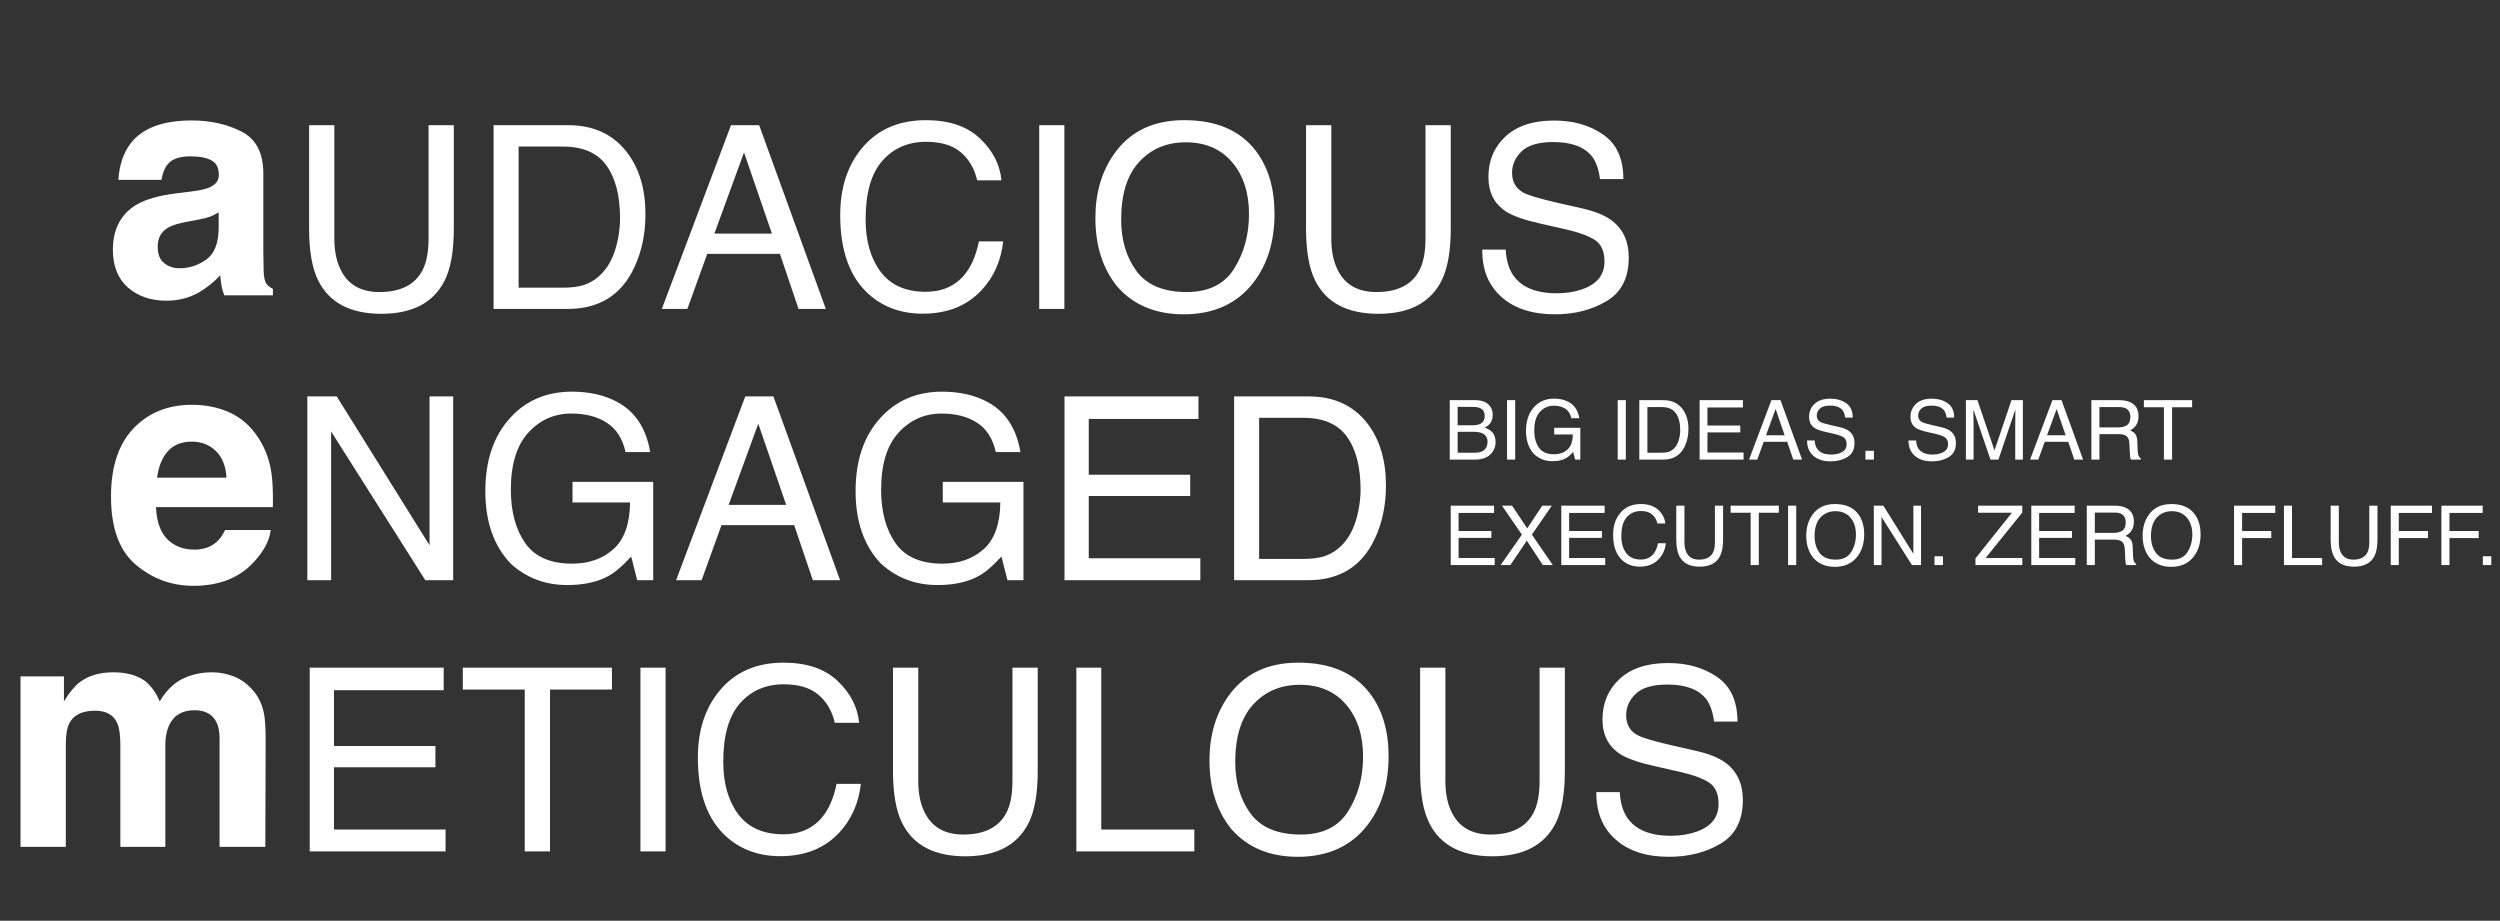
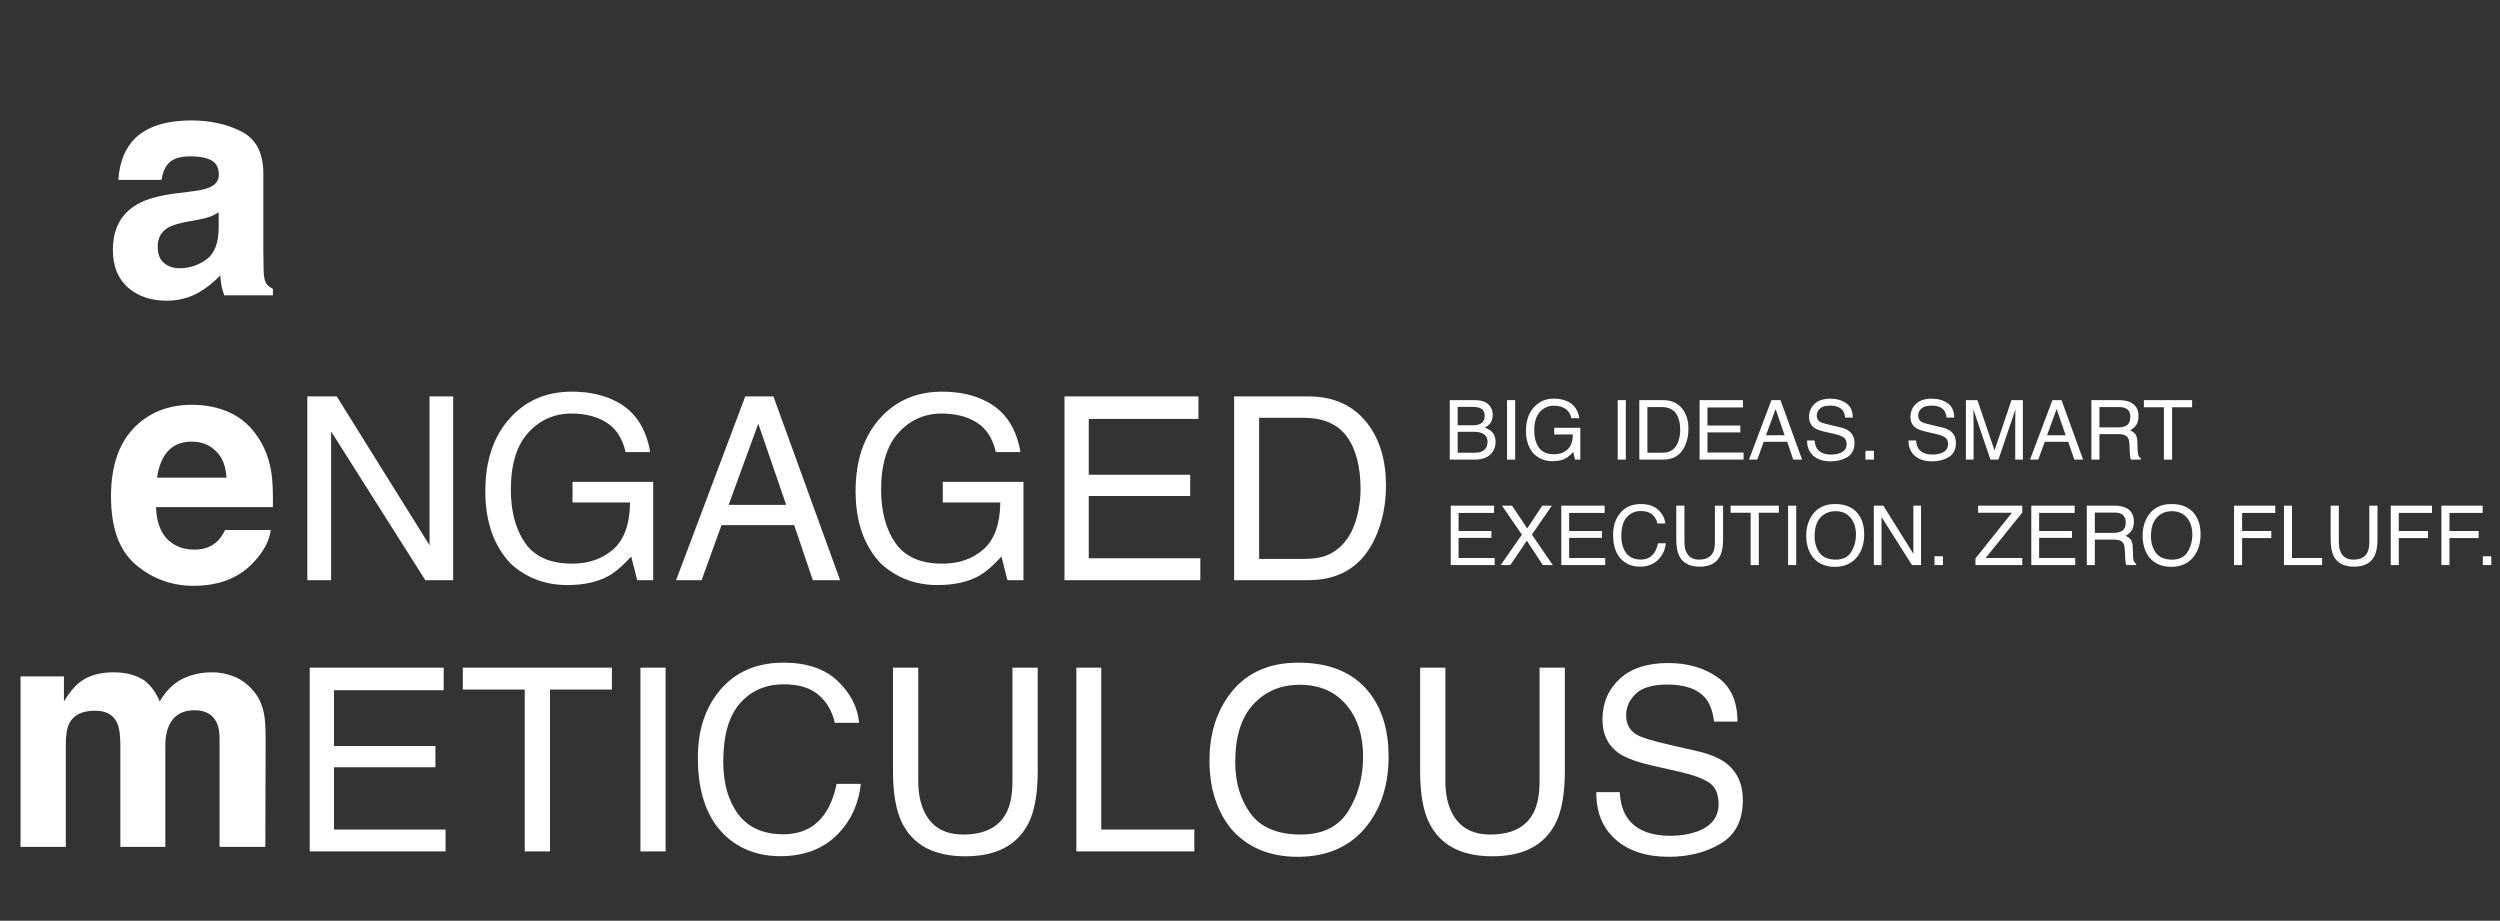
<svg xmlns="http://www.w3.org/2000/svg" width="1659" height="611" viewBox="0 0 1659 611" fill="none">
  <rect x="0" y="0" width="1659" height="611" fill="#333333" stroke="none" />
  <path d="M86.868 94.908C94.703 84.924 108.154 79.932 127.222 79.932C139.633 79.932 150.657 82.393 160.295 87.316C169.933 92.239 174.751 101.53 174.751 115.189V167.191C174.751 170.796 174.821 175.165 174.959 180.295C175.167 184.178 175.757 186.813 176.728 188.2C177.698 189.586 179.154 190.73 181.096 191.632V196H148.854C147.953 193.712 147.329 191.562 146.982 189.552C146.636 187.541 146.358 185.253 146.15 182.688C142.06 187.125 137.345 190.904 132.006 194.024C125.627 197.699 118.416 199.536 110.373 199.536C100.111 199.536 91.618 196.624 84.892 190.8C78.236 184.906 74.908 176.586 74.908 165.839C74.908 151.902 80.281 141.814 91.028 135.574C96.922 132.176 105.589 129.75 117.029 128.293L127.118 127.045C132.595 126.352 136.513 125.485 138.87 124.445C143.1 122.643 145.214 119.834 145.214 116.021C145.214 111.375 143.585 108.186 140.326 106.453C137.137 104.65 132.422 103.749 126.182 103.749C119.179 103.749 114.221 105.482 111.309 108.949C109.229 111.514 107.842 114.981 107.149 119.349H78.548C79.172 109.434 81.945 101.287 86.868 94.908ZM108.917 174.575C111.69 176.863 115.088 178.007 119.109 178.007C125.488 178.007 131.347 176.135 136.686 172.391C142.094 168.647 144.902 161.817 145.11 151.902V140.878C143.238 142.057 141.332 143.027 139.39 143.79C137.518 144.483 134.918 145.142 131.59 145.766L124.934 147.014C118.693 148.124 114.221 149.476 111.517 151.07C106.941 153.774 104.653 157.969 104.653 163.655C104.653 168.716 106.074 172.356 108.917 174.575Z" fill="white" />
  <path d="M77.788 479.837C75.291 474.359 70.403 471.621 63.123 471.621C54.664 471.621 48.978 474.359 46.066 479.837C44.472 482.957 43.674 487.603 43.674 493.773V562H13.617V448.844H42.426V465.38C46.101 459.487 49.568 455.292 52.827 452.796C58.581 448.358 66.035 446.14 75.188 446.14C83.855 446.14 90.857 448.046 96.196 451.86C100.495 455.396 103.754 459.938 105.973 465.484C109.855 458.828 114.674 453.94 120.429 450.82C126.531 447.7 133.326 446.14 140.814 446.14C145.806 446.14 150.729 447.11 155.583 449.052C160.436 450.993 164.839 454.391 168.791 459.244C171.98 463.196 174.13 468.05 175.239 473.805C175.933 477.618 176.279 483.2 176.279 490.549L176.071 562H145.702V489.821C145.702 485.522 145.009 481.986 143.622 479.213C140.987 473.943 136.134 471.309 129.062 471.309C120.88 471.309 115.229 474.706 112.109 481.501C110.514 485.106 109.717 489.44 109.717 494.501V562H79.868V494.501C79.868 487.776 79.174 482.888 77.788 479.837Z" fill="white" />
  <path d="M179.64 351.719C178.877 358.444 175.375 365.274 169.135 372.208C159.428 383.232 145.838 388.744 128.366 388.744C113.944 388.744 101.221 384.099 90.196 374.808C79.172 365.517 73.66 350.401 73.66 329.462C73.66 309.84 78.617 294.794 88.532 284.324C98.517 273.854 111.448 268.62 127.326 268.62C136.755 268.62 145.249 270.388 152.807 273.924C160.364 277.46 166.604 283.042 171.527 290.668C175.965 297.394 178.842 305.194 180.16 314.069C180.922 319.27 181.234 326.758 181.096 336.534H103.509C103.925 347.905 107.496 355.879 114.221 360.455C118.312 363.298 123.235 364.719 128.99 364.719C135.091 364.719 140.049 362.986 143.862 359.519C145.942 357.647 147.78 355.047 149.375 351.719H179.64ZM150.311 316.981C149.825 309.146 147.433 303.218 143.134 299.197C138.905 295.106 133.635 293.061 127.326 293.061C120.461 293.061 115.123 295.21 111.309 299.509C107.565 303.808 105.208 309.632 104.237 316.981H150.311Z" fill="white" />
-   <path d="M221.879 83.061V158.433C221.879 167.287 223.539 174.647 226.859 180.513C231.785 189.367 240.085 193.794 251.762 193.794C265.762 193.794 275.281 189.007 280.316 179.434C283.028 174.232 284.384 167.231 284.384 158.433V83.061H301.151V151.543C301.151 166.54 299.132 178.078 295.092 186.157C287.676 200.877 273.676 208.237 253.09 208.237C232.504 208.237 218.531 200.877 211.171 186.157C207.131 178.078 205.111 166.54 205.111 151.543V83.061H221.879ZM373.617 190.889C379.206 190.889 383.799 190.308 387.396 189.146C393.816 186.987 399.073 182.837 403.168 176.694C406.433 171.769 408.785 165.461 410.224 157.769C411.054 153.175 411.469 148.914 411.469 144.985C411.469 129.878 408.453 118.146 402.421 109.79C396.444 101.434 386.788 97.256 373.451 97.256H344.149V190.889H373.617ZM327.548 83.061H376.938C393.705 83.061 406.71 89.01 415.951 100.908C424.197 111.644 428.319 125.396 428.319 142.163C428.319 155.112 425.884 166.816 421.015 177.275C412.437 195.758 397.689 205 376.771 205H327.548V83.061ZM512.24 155.029L493.729 101.157L474.057 155.029H512.24ZM485.097 83.061H503.773L548.017 205H529.921L517.553 168.477H469.325L456.127 205H439.193L485.097 83.061ZM614.423 79.741C629.862 79.741 641.843 83.809 650.365 91.943C658.887 100.078 663.619 109.32 664.56 119.668H648.456C646.63 111.81 642.978 105.584 637.499 100.991C632.076 96.398 624.439 94.102 614.589 94.102C602.58 94.102 592.868 98.335 585.453 106.802C578.093 115.213 574.413 128.135 574.413 145.566C574.413 159.844 577.733 171.437 584.374 180.347C591.07 189.201 601.031 193.628 614.257 193.628C626.431 193.628 635.701 188.952 642.064 179.6C645.44 174.674 647.958 168.2 649.618 160.176H665.722C664.283 173.014 659.524 183.778 651.444 192.466C641.76 202.925 628.7 208.154 612.265 208.154C598.098 208.154 586.2 203.866 576.571 195.288C563.899 183.944 557.562 166.429 557.562 142.744C557.562 124.759 562.322 110.011 571.84 98.501C582.133 85.995 596.327 79.741 614.423 79.741ZM689.628 83.061H706.312V205H689.628V83.061ZM785.834 79.741C807.361 79.741 823.298 86.659 833.646 100.493C841.726 111.284 845.766 125.091 845.766 141.914C845.766 160.12 841.145 175.256 831.903 187.319C821.057 201.486 805.59 208.569 785.502 208.569C766.742 208.569 751.994 202.371 741.259 189.976C731.685 178.022 726.898 162.915 726.898 144.653C726.898 128.162 730.993 114.051 739.184 102.319C749.698 87.267 765.248 79.741 785.834 79.741ZM787.494 193.794C802.048 193.794 812.562 188.592 819.037 178.188C825.567 167.729 828.832 155.721 828.832 142.163C828.832 127.83 825.069 116.292 817.543 107.549C810.072 98.805 799.835 94.434 786.83 94.434C774.213 94.434 763.92 98.778 755.951 107.466C747.982 116.099 743.998 128.854 743.998 145.732C743.998 159.235 747.401 170.635 754.208 179.932C761.07 189.173 772.165 193.794 787.494 193.794ZM883.451 83.061V158.433C883.451 167.287 885.111 174.647 888.432 180.513C893.357 189.367 901.658 193.794 913.334 193.794C927.335 193.794 936.853 189.007 941.889 179.434C944.6 174.232 945.956 167.231 945.956 158.433V83.061H962.724V151.543C962.724 166.54 960.704 178.078 956.664 186.157C949.249 200.877 935.248 208.237 914.662 208.237C894.076 208.237 880.103 200.877 872.743 186.157C868.703 178.078 866.684 166.54 866.684 151.543V83.061H883.451ZM999.164 165.654C999.551 172.572 1001.18 178.188 1004.06 182.505C1009.54 190.584 1019.2 194.624 1033.03 194.624C1039.23 194.624 1044.87 193.739 1049.96 191.968C1059.82 188.537 1064.74 182.394 1064.74 173.54C1064.74 166.899 1062.67 162.168 1058.51 159.346C1054.31 156.579 1047.72 154.172 1038.76 152.124L1022.24 148.389C1011.45 145.954 1003.81 143.27 999.33 140.337C991.583 135.246 987.709 127.637 987.709 117.51C987.709 106.553 991.5 97.56 999.081 90.532C1006.66 83.504 1017.4 79.99 1031.29 79.99C1044.07 79.99 1054.92 83.089 1063.83 89.287C1072.79 95.43 1077.27 105.28 1077.27 118.838H1061.75C1060.92 112.308 1059.15 107.3 1056.44 103.813C1051.4 97.45 1042.85 94.268 1030.79 94.268C1021.05 94.268 1014.05 96.315 1009.79 100.41C1005.53 104.505 1003.4 109.264 1003.4 114.688C1003.4 120.664 1005.89 125.036 1010.87 127.803C1014.13 129.574 1021.52 131.787 1033.03 134.443L1050.13 138.345C1058.38 140.226 1064.74 142.799 1069.22 146.064C1076.97 151.764 1080.84 160.037 1080.84 170.884C1080.84 184.386 1075.92 194.043 1066.07 199.854C1056.27 205.664 1044.87 208.569 1031.87 208.569C1016.71 208.569 1004.84 204.696 996.259 196.948C987.681 189.256 983.476 178.825 983.642 165.654H999.164Z" fill="white" />
  <path d="M203.949 263.062H223.456L285.048 361.841V263.062H300.736V385H282.226L219.721 286.304V385H203.949V263.062ZM379.511 259.907C390.966 259.907 400.871 262.121 409.228 266.548C421.347 272.912 428.762 284.062 431.474 300H415.121C413.129 291.09 409.006 284.616 402.753 280.576C396.5 276.481 388.614 274.434 379.096 274.434C367.807 274.434 358.288 278.667 350.541 287.134C342.849 295.601 339.003 308.218 339.003 324.985C339.003 339.484 342.185 351.299 348.549 360.43C354.913 369.505 365.289 374.043 379.677 374.043C390.689 374.043 399.792 370.861 406.986 364.497C414.236 358.078 417.943 347.729 418.109 333.452H379.926V319.756H433.466V385H422.841L418.856 369.312C413.267 375.454 408.314 379.715 403.998 382.095C396.749 386.19 387.535 388.237 376.356 388.237C361.913 388.237 349.49 383.561 339.086 374.209C327.742 362.477 322.069 346.374 322.069 325.898C322.069 305.479 327.603 289.237 338.671 277.173C349.185 265.662 362.799 259.907 379.511 259.907ZM521.703 335.029L503.192 281.157L483.52 335.029H521.703ZM494.56 263.062H513.236L557.479 385H539.384L527.016 348.477H478.788L465.59 385H448.656L494.56 263.062ZM625.214 259.907C636.669 259.907 646.575 262.121 654.931 266.548C667.05 272.912 674.465 284.062 677.177 300H660.824C658.832 291.09 654.709 284.616 648.456 280.576C642.203 276.481 634.317 274.434 624.799 274.434C613.51 274.434 603.992 278.667 596.244 287.134C588.552 295.601 584.706 308.218 584.706 324.985C584.706 339.484 587.888 351.299 594.252 360.43C600.616 369.505 610.992 374.043 625.38 374.043C636.392 374.043 645.495 370.861 652.689 364.497C659.939 358.078 663.646 347.729 663.812 333.452H625.629V319.756H679.169V385H668.544L664.56 369.312C658.97 375.454 654.018 379.715 649.701 382.095C642.452 386.19 633.238 388.237 622.06 388.237C607.616 388.237 595.193 383.561 584.789 374.209C573.445 362.477 567.772 346.374 567.772 325.898C567.772 305.479 573.306 289.237 584.374 277.173C594.888 265.662 608.502 259.907 625.214 259.907ZM706.396 263.062H795.297V278.003H722.499V315.024H789.818V329.136H722.499V370.474H796.542V385H706.396V263.062ZM865.023 370.889C870.613 370.889 875.206 370.308 878.803 369.146C885.222 366.987 890.479 362.837 894.574 356.694C897.839 351.769 900.191 345.461 901.63 337.769C902.46 333.175 902.875 328.914 902.875 324.985C902.875 309.878 899.859 298.146 893.827 289.79C887.851 281.434 878.194 277.256 864.857 277.256H835.556V370.889H865.023ZM818.954 263.062H868.344C885.111 263.062 898.116 269.01 907.357 280.908C915.603 291.644 919.726 305.396 919.726 322.163C919.726 335.112 917.291 346.816 912.421 357.275C903.843 375.758 889.096 385 868.178 385H818.954V263.062Z" fill="white" />
  <path d="M205.526 443.062H294.428V458.003H221.63V495.024H288.949V509.136H221.63V550.474H295.673V565H205.526V443.062ZM406.073 443.062V457.588H364.984V565H348.217V457.588H307.128V443.062H406.073ZM424.999 443.062H441.684V565H424.999V443.062ZM519.96 439.741C535.399 439.741 547.38 443.809 555.902 451.943C564.424 460.078 569.156 469.32 570.097 479.668H553.993C552.167 471.81 548.515 465.584 543.036 460.991C537.613 456.398 529.976 454.102 520.126 454.102C508.118 454.102 498.406 458.335 490.99 466.802C483.63 475.213 479.95 488.135 479.95 505.566C479.95 519.844 483.271 531.437 489.911 540.347C496.607 549.201 506.568 553.628 519.794 553.628C531.968 553.628 541.238 548.952 547.602 539.6C550.977 534.674 553.495 528.2 555.155 520.176H571.259C569.82 533.014 565.061 543.778 556.981 552.466C547.297 562.925 534.237 568.154 517.802 568.154C503.635 568.154 491.737 563.866 482.108 555.288C469.436 543.944 463.1 526.429 463.1 502.744C463.1 484.759 467.859 470.011 477.377 458.501C487.67 445.994 501.864 439.741 519.96 439.741ZM609.359 443.062V518.433C609.359 527.287 611.02 534.647 614.34 540.513C619.265 549.367 627.566 553.794 639.242 553.794C653.243 553.794 662.761 549.007 667.797 539.434C670.508 534.232 671.864 527.231 671.864 518.433V443.062H688.632V511.543C688.632 526.54 686.612 538.078 682.572 546.157C675.157 560.877 661.156 568.237 640.57 568.237C619.984 568.237 606.011 560.877 598.651 546.157C594.612 538.078 592.592 526.54 592.592 511.543V443.062H609.359ZM714.281 443.062H730.8V550.474H792.558V565H714.281V443.062ZM861.537 439.741C883.064 439.741 899.001 446.659 909.35 460.493C917.429 471.284 921.469 485.091 921.469 501.914C921.469 520.12 916.848 535.256 907.606 547.319C896.76 561.486 881.293 568.569 861.205 568.569C842.445 568.569 827.698 562.371 816.962 549.976C807.388 538.022 802.602 522.915 802.602 504.653C802.602 488.162 806.697 474.051 814.887 462.319C825.401 447.267 840.951 439.741 861.537 439.741ZM863.197 553.794C877.751 553.794 888.266 548.592 894.74 538.188C901.27 527.729 904.535 515.721 904.535 502.163C904.535 487.83 900.772 476.292 893.246 467.549C885.775 458.805 875.538 454.434 862.533 454.434C849.916 454.434 839.623 458.778 831.654 467.466C823.686 476.099 819.701 488.854 819.701 505.732C819.701 519.235 823.104 530.635 829.911 539.932C836.773 549.173 847.868 553.794 863.197 553.794ZM959.154 443.062V518.433C959.154 527.287 960.814 534.647 964.135 540.513C969.06 549.367 977.361 553.794 989.037 553.794C1003.04 553.794 1012.56 549.007 1017.59 539.434C1020.3 534.232 1021.66 527.231 1021.66 518.433V443.062H1038.43V511.543C1038.43 526.54 1036.41 538.078 1032.37 546.157C1024.95 560.877 1010.95 568.237 990.365 568.237C969.779 568.237 955.806 560.877 948.446 546.157C944.407 538.078 942.387 526.54 942.387 511.543V443.062H959.154ZM1074.87 525.654C1075.25 532.572 1076.89 538.188 1079.76 542.505C1085.24 550.584 1094.9 554.624 1108.73 554.624C1114.93 554.624 1120.58 553.739 1125.67 551.968C1135.52 548.537 1140.44 542.394 1140.44 533.54C1140.44 526.899 1138.37 522.168 1134.22 519.346C1130.01 516.579 1123.43 514.172 1114.46 512.124L1097.94 508.389C1087.15 505.954 1079.52 503.27 1075.03 500.337C1067.29 495.246 1063.41 487.637 1063.41 477.51C1063.41 466.553 1067.2 457.56 1074.78 450.532C1082.37 443.504 1093.1 439.99 1106.99 439.99C1119.77 439.99 1130.62 443.089 1139.53 449.287C1148.5 455.43 1152.98 465.28 1152.98 478.838H1137.46C1136.62 472.308 1134.85 467.3 1132.14 463.813C1127.11 457.45 1118.56 454.268 1106.49 454.268C1096.75 454.268 1089.75 456.315 1085.49 460.41C1081.23 464.505 1079.1 469.264 1079.1 474.688C1079.1 480.664 1081.59 485.036 1086.57 487.803C1089.84 489.574 1097.22 491.787 1108.73 494.443L1125.83 498.345C1134.08 500.226 1140.44 502.799 1144.93 506.064C1152.67 511.764 1156.55 520.037 1156.55 530.884C1156.55 544.386 1151.62 554.043 1141.77 559.854C1131.98 565.664 1120.58 568.569 1107.57 568.569C1092.41 568.569 1080.54 564.696 1071.96 556.948C1063.38 549.256 1059.18 538.825 1059.34 525.654H1074.87Z" fill="white" />
  <path d="M977.014 282.227C979.27 282.227 981.024 281.913 982.277 281.287C984.247 280.302 985.231 278.529 985.231 275.969C985.231 273.391 984.184 271.654 982.089 270.759C980.908 270.258 979.153 270.007 976.826 270.007H967.292V282.227H977.014ZM978.813 300.435C982.089 300.435 984.426 299.486 985.822 297.588C986.7 296.388 987.138 294.938 987.138 293.237C987.138 290.373 985.858 288.421 983.298 287.383C981.937 286.828 980.138 286.55 977.9 286.55H967.292V300.435H978.813ZM962.055 265.549H979.001C983.62 265.549 986.905 266.928 988.857 269.685C990.003 271.314 990.576 273.194 990.576 275.325C990.576 277.813 989.868 279.854 988.454 281.448C987.72 282.289 986.664 283.059 985.285 283.757C987.308 284.527 988.821 285.396 989.824 286.362C991.596 288.081 992.482 290.453 992.482 293.479C992.482 296.021 991.686 298.322 990.092 300.381C987.711 303.46 983.924 305 978.732 305H962.055V265.549ZM1000.08 265.549H1005.48V305H1000.08V265.549ZM1031.23 264.529C1034.94 264.529 1038.15 265.245 1040.85 266.677C1044.77 268.736 1047.17 272.344 1048.05 277.5H1042.76C1042.11 274.618 1040.78 272.523 1038.75 271.216C1036.73 269.891 1034.18 269.229 1031.1 269.229C1027.45 269.229 1024.37 270.598 1021.86 273.337C1019.37 276.077 1018.13 280.159 1018.13 285.583C1018.13 290.274 1019.16 294.097 1021.22 297.051C1023.28 299.987 1026.63 301.455 1031.29 301.455C1034.85 301.455 1037.8 300.426 1040.12 298.367C1042.47 296.29 1043.67 292.942 1043.72 288.323H1031.37V283.892H1048.69V305H1045.25L1043.96 299.924C1042.16 301.912 1040.55 303.29 1039.16 304.06C1036.81 305.385 1033.83 306.047 1030.21 306.047C1025.54 306.047 1021.52 304.535 1018.16 301.509C1014.49 297.713 1012.65 292.503 1012.65 285.879C1012.65 279.272 1014.44 274.018 1018.02 270.115C1021.42 266.391 1025.83 264.529 1031.23 264.529ZM1073.51 265.549H1078.9V305H1073.51V265.549ZM1102.75 300.435C1104.56 300.435 1106.05 300.247 1107.21 299.871C1109.29 299.172 1110.99 297.83 1112.31 295.842C1113.37 294.249 1114.13 292.208 1114.59 289.719C1114.86 288.233 1115 286.855 1115 285.583C1115 280.696 1114.02 276.9 1112.07 274.197C1110.14 271.493 1107.01 270.142 1102.7 270.142H1093.22V300.435H1102.75ZM1087.85 265.549H1103.83C1109.25 265.549 1113.46 267.474 1116.45 271.323C1119.11 274.797 1120.45 279.246 1120.45 284.67C1120.45 288.86 1119.66 292.646 1118.09 296.03C1115.31 302.01 1110.54 305 1103.77 305H1087.85V265.549ZM1127.86 265.549H1156.62V270.383H1133.07V282.361H1154.85V286.926H1133.07V300.3H1157.03V305H1127.86V265.549ZM1184.28 288.833L1178.3 271.404L1171.93 288.833H1184.28ZM1175.5 265.549H1181.54L1195.86 305H1190L1186 293.184H1170.4L1166.13 305H1160.65L1175.5 265.549ZM1204.21 292.271C1204.34 294.508 1204.86 296.326 1205.8 297.722C1207.57 300.336 1210.69 301.643 1215.17 301.643C1217.17 301.643 1219 301.357 1220.65 300.784C1223.83 299.674 1225.43 297.686 1225.43 294.822C1225.43 292.673 1224.76 291.143 1223.41 290.229C1222.05 289.334 1219.92 288.556 1217.02 287.893L1211.68 286.685C1208.19 285.897 1205.71 285.028 1204.26 284.08C1201.76 282.432 1200.5 279.971 1200.5 276.694C1200.5 273.149 1201.73 270.24 1204.18 267.966C1206.64 265.693 1210.11 264.556 1214.6 264.556C1218.74 264.556 1222.25 265.558 1225.13 267.563C1228.03 269.551 1229.48 272.738 1229.48 277.124H1224.46C1224.19 275.011 1223.62 273.391 1222.74 272.263C1221.11 270.204 1218.35 269.175 1214.44 269.175C1211.29 269.175 1209.03 269.837 1207.65 271.162C1206.27 272.487 1205.58 274.027 1205.58 275.781C1205.58 277.715 1206.39 279.129 1208 280.024C1209.05 280.597 1211.44 281.313 1215.17 282.173L1220.7 283.435C1223.37 284.044 1225.43 284.876 1226.88 285.933C1229.38 287.777 1230.64 290.453 1230.64 293.962C1230.64 298.331 1229.04 301.455 1225.86 303.335C1222.69 305.215 1219 306.155 1214.79 306.155C1209.89 306.155 1206.05 304.902 1203.27 302.395C1200.5 299.906 1199.14 296.532 1199.19 292.271H1204.21ZM1237.91 299.146H1243.53V305H1237.91V299.146ZM1271.51 292.271C1271.64 294.508 1272.16 296.326 1273.1 297.722C1274.87 300.336 1277.99 301.643 1282.47 301.643C1284.47 301.643 1286.3 301.357 1287.95 300.784C1291.13 299.674 1292.73 297.686 1292.73 294.822C1292.73 292.673 1292.06 291.143 1290.71 290.229C1289.35 289.334 1287.22 288.556 1284.32 287.893L1278.98 286.685C1275.49 285.897 1273.01 285.028 1271.56 284.08C1269.06 282.432 1267.8 279.971 1267.8 276.694C1267.8 273.149 1269.03 270.24 1271.48 267.966C1273.94 265.693 1277.41 264.556 1281.9 264.556C1286.04 264.556 1289.55 265.558 1292.43 267.563C1295.33 269.551 1296.78 272.738 1296.78 277.124H1291.76C1291.49 275.011 1290.92 273.391 1290.04 272.263C1288.41 270.204 1285.65 269.175 1281.74 269.175C1278.59 269.175 1276.33 269.837 1274.95 271.162C1273.57 272.487 1272.88 274.027 1272.88 275.781C1272.88 277.715 1273.69 279.129 1275.3 280.024C1276.35 280.597 1278.74 281.313 1282.47 282.173L1288 283.435C1290.67 284.044 1292.73 284.876 1294.18 285.933C1296.68 287.777 1297.94 290.453 1297.94 293.962C1297.94 298.331 1296.34 301.455 1293.16 303.335C1289.99 305.215 1286.3 306.155 1282.09 306.155C1277.19 306.155 1273.35 304.902 1270.57 302.395C1267.8 299.906 1266.44 296.532 1266.49 292.271H1271.51ZM1304.57 265.549H1312.22L1323.56 298.904L1334.81 265.549H1342.38V305H1337.31V281.716C1337.31 280.911 1337.32 279.577 1337.36 277.715C1337.4 275.853 1337.41 273.857 1337.41 271.726L1326.16 305H1320.87L1309.54 271.726V272.935C1309.54 273.901 1309.56 275.378 1309.59 277.366C1309.65 279.335 1309.67 280.785 1309.67 281.716V305H1304.57V265.549ZM1370.77 288.833L1364.78 271.404L1358.42 288.833H1370.77ZM1361.99 265.549H1368.03L1382.34 305H1376.49L1372.49 293.184H1356.88L1352.61 305H1347.14L1361.99 265.549ZM1405.55 283.623C1408.05 283.623 1410.03 283.122 1411.48 282.119C1412.95 281.117 1413.68 279.308 1413.68 276.694C1413.68 273.883 1412.66 271.968 1410.62 270.947C1409.53 270.41 1408.07 270.142 1406.24 270.142H1393.19V283.623H1405.55ZM1387.85 265.549H1406.11C1409.12 265.549 1411.6 265.988 1413.55 266.865C1417.26 268.548 1419.11 271.654 1419.11 276.184C1419.11 278.547 1418.62 280.481 1417.63 281.985C1416.66 283.489 1415.3 284.697 1413.55 285.61C1415.09 286.237 1416.24 287.061 1417.01 288.081C1417.8 289.102 1418.24 290.758 1418.33 293.049L1418.52 298.34C1418.57 299.844 1418.7 300.963 1418.89 301.697C1419.22 302.95 1419.79 303.756 1420.61 304.114V305H1414.06C1413.88 304.66 1413.74 304.221 1413.63 303.684C1413.52 303.147 1413.43 302.109 1413.36 300.569L1413.04 293.989C1412.91 291.411 1411.96 289.683 1410.17 288.806C1409.15 288.323 1407.54 288.081 1405.36 288.081H1393.19V305H1387.85V265.549ZM1454.69 265.549V270.249H1441.4V305H1435.97V270.249H1422.68V265.549H1454.69Z" fill="white" />
  <path d="M962.7 335.549H991.462V340.383H967.91V352.361H989.689V356.926H967.91V370.3H991.865V375H962.7V335.549ZM1002.26 375H995.812L1009.94 354.778L996.699 335.549H1003.39L1013.46 350.642L1023.45 335.549H1029.81L1016.57 354.778L1030.46 375H1023.82L1013.19 358.779L1002.26 375ZM1036.07 335.549H1064.83V340.383H1041.28V352.361H1063.06V356.926H1041.28V370.3H1065.23V375H1036.07V335.549ZM1088.87 334.475C1093.86 334.475 1097.74 335.791 1100.5 338.423C1103.25 341.055 1104.78 344.045 1105.09 347.393H1099.88C1099.29 344.85 1098.1 342.836 1096.33 341.35C1094.58 339.864 1092.11 339.121 1088.92 339.121C1085.04 339.121 1081.89 340.491 1079.49 343.23C1077.11 345.951 1075.92 350.132 1075.92 355.771C1075.92 360.391 1077 364.141 1079.15 367.024C1081.31 369.889 1084.53 371.321 1088.81 371.321C1092.75 371.321 1095.75 369.808 1097.81 366.782C1098.9 365.189 1099.72 363.094 1100.25 360.498H1105.46C1105 364.652 1103.46 368.134 1100.84 370.945C1097.71 374.329 1093.49 376.021 1088.17 376.021C1083.59 376.021 1079.74 374.633 1076.62 371.858C1072.52 368.188 1070.47 362.521 1070.47 354.858C1070.47 349.04 1072.01 344.268 1075.09 340.544C1078.42 336.498 1083.01 334.475 1088.87 334.475ZM1117.79 335.549V359.934C1117.79 362.799 1118.33 365.18 1119.4 367.078C1120.99 369.942 1123.68 371.375 1127.46 371.375C1131.99 371.375 1135.07 369.826 1136.7 366.729C1137.57 365.046 1138.01 362.781 1138.01 359.934V335.549H1143.44V357.705C1143.44 362.557 1142.78 366.29 1141.48 368.904C1139.08 373.666 1134.55 376.047 1127.89 376.047C1121.23 376.047 1116.71 373.666 1114.33 368.904C1113.02 366.29 1112.37 362.557 1112.37 357.705V335.549H1117.79ZM1180.44 335.549V340.249H1167.15V375H1161.73V340.249H1148.43V335.549H1180.44ZM1186.57 335.549H1191.96V375H1186.57V335.549ZM1217.69 334.475C1224.66 334.475 1229.81 336.713 1233.16 341.189C1235.78 344.68 1237.08 349.147 1237.08 354.59C1237.08 360.48 1235.59 365.377 1232.6 369.28C1229.09 373.863 1224.08 376.155 1217.58 376.155C1211.52 376.155 1206.74 374.15 1203.27 370.139C1200.17 366.272 1198.62 361.384 1198.62 355.476C1198.62 350.141 1199.95 345.575 1202.6 341.78C1206 336.91 1211.03 334.475 1217.69 334.475ZM1218.23 371.375C1222.94 371.375 1226.34 369.692 1228.43 366.326C1230.55 362.942 1231.6 359.057 1231.6 354.67C1231.6 350.033 1230.39 346.3 1227.95 343.472C1225.53 340.643 1222.22 339.229 1218.01 339.229C1213.93 339.229 1210.6 340.634 1208.02 343.445C1205.45 346.238 1204.16 350.365 1204.16 355.825C1204.16 360.194 1205.26 363.882 1207.46 366.89C1209.68 369.88 1213.27 371.375 1218.23 371.375ZM1243.47 335.549H1249.78L1269.71 367.507V335.549H1274.79V375H1268.8L1248.58 343.069V375H1243.47V335.549ZM1283.73 369.146H1289.34V375H1283.73V369.146ZM1310.91 370.569L1335.1 340.249H1312.68V335.549H1341.98V340.142L1317.65 370.3H1341.98V375H1310.91V370.569ZM1347.97 335.549H1376.73V340.383H1353.18V352.361H1374.96V356.926H1353.18V370.3H1377.13V375H1347.97V335.549ZM1402.48 353.623C1404.99 353.623 1406.97 353.122 1408.42 352.119C1409.89 351.117 1410.62 349.308 1410.62 346.694C1410.62 343.883 1409.6 341.968 1407.56 340.947C1406.47 340.41 1405.01 340.142 1403.18 340.142H1390.13V353.623H1402.48ZM1384.79 335.549H1403.05C1406.06 335.549 1408.54 335.988 1410.49 336.865C1414.19 338.548 1416.05 341.654 1416.05 346.184C1416.05 348.547 1415.55 350.481 1414.57 351.985C1413.6 353.489 1412.24 354.697 1410.49 355.61C1412.03 356.237 1413.18 357.061 1413.95 358.081C1414.74 359.102 1415.18 360.758 1415.27 363.049L1415.46 368.34C1415.51 369.844 1415.64 370.963 1415.83 371.697C1416.15 372.95 1416.73 373.756 1417.55 374.114V375H1411C1410.82 374.66 1410.68 374.221 1410.57 373.684C1410.46 373.147 1410.37 372.109 1410.3 370.569L1409.98 363.989C1409.85 361.411 1408.89 359.683 1407.1 358.806C1406.08 358.323 1404.48 358.081 1402.3 358.081H1390.13V375H1384.79V335.549ZM1440.92 334.475C1447.88 334.475 1453.04 336.713 1456.38 341.189C1459 344.68 1460.3 349.147 1460.3 354.59C1460.3 360.48 1458.81 365.377 1455.82 369.28C1452.31 373.863 1447.31 376.155 1440.81 376.155C1434.74 376.155 1429.97 374.15 1426.49 370.139C1423.4 366.272 1421.85 361.384 1421.85 355.476C1421.85 350.141 1423.17 345.575 1425.82 341.78C1429.22 336.91 1434.25 334.475 1440.92 334.475ZM1441.45 371.375C1446.16 371.375 1449.56 369.692 1451.66 366.326C1453.77 362.942 1454.83 359.057 1454.83 354.67C1454.83 350.033 1453.61 346.3 1451.17 343.472C1448.76 340.643 1445.44 339.229 1441.24 339.229C1437.16 339.229 1433.83 340.634 1431.25 343.445C1428.67 346.238 1427.38 350.365 1427.38 355.825C1427.38 360.194 1428.48 363.882 1430.68 366.89C1432.9 369.88 1436.49 371.375 1441.45 371.375ZM1482.51 335.549H1509.88V340.383H1487.86V352.361H1507.22V357.061H1487.86V375H1482.51V335.549ZM1515.63 335.549H1520.97V370.3H1540.95V375H1515.63V335.549ZM1552.04 335.549V359.934C1552.04 362.799 1552.58 365.18 1553.65 367.078C1555.25 369.942 1557.93 371.375 1561.71 371.375C1566.24 371.375 1569.32 369.826 1570.95 366.729C1571.83 365.046 1572.27 362.781 1572.27 359.934V335.549H1577.69V357.705C1577.69 362.557 1577.04 366.29 1575.73 368.904C1573.33 373.666 1568.8 376.047 1562.14 376.047C1555.48 376.047 1550.96 373.666 1548.58 368.904C1547.27 366.29 1546.62 362.557 1546.62 357.705V335.549H1552.04ZM1586.5 335.549H1613.86V340.383H1591.84V352.361H1611.21V357.061H1591.84V375H1586.5V335.549ZM1620.12 335.549H1647.49V340.383H1625.47V352.361H1644.83V357.061H1625.47V375H1620.12V335.549ZM1647.62 369.146H1653.23V375H1647.62V369.146Z" fill="white" />
</svg>